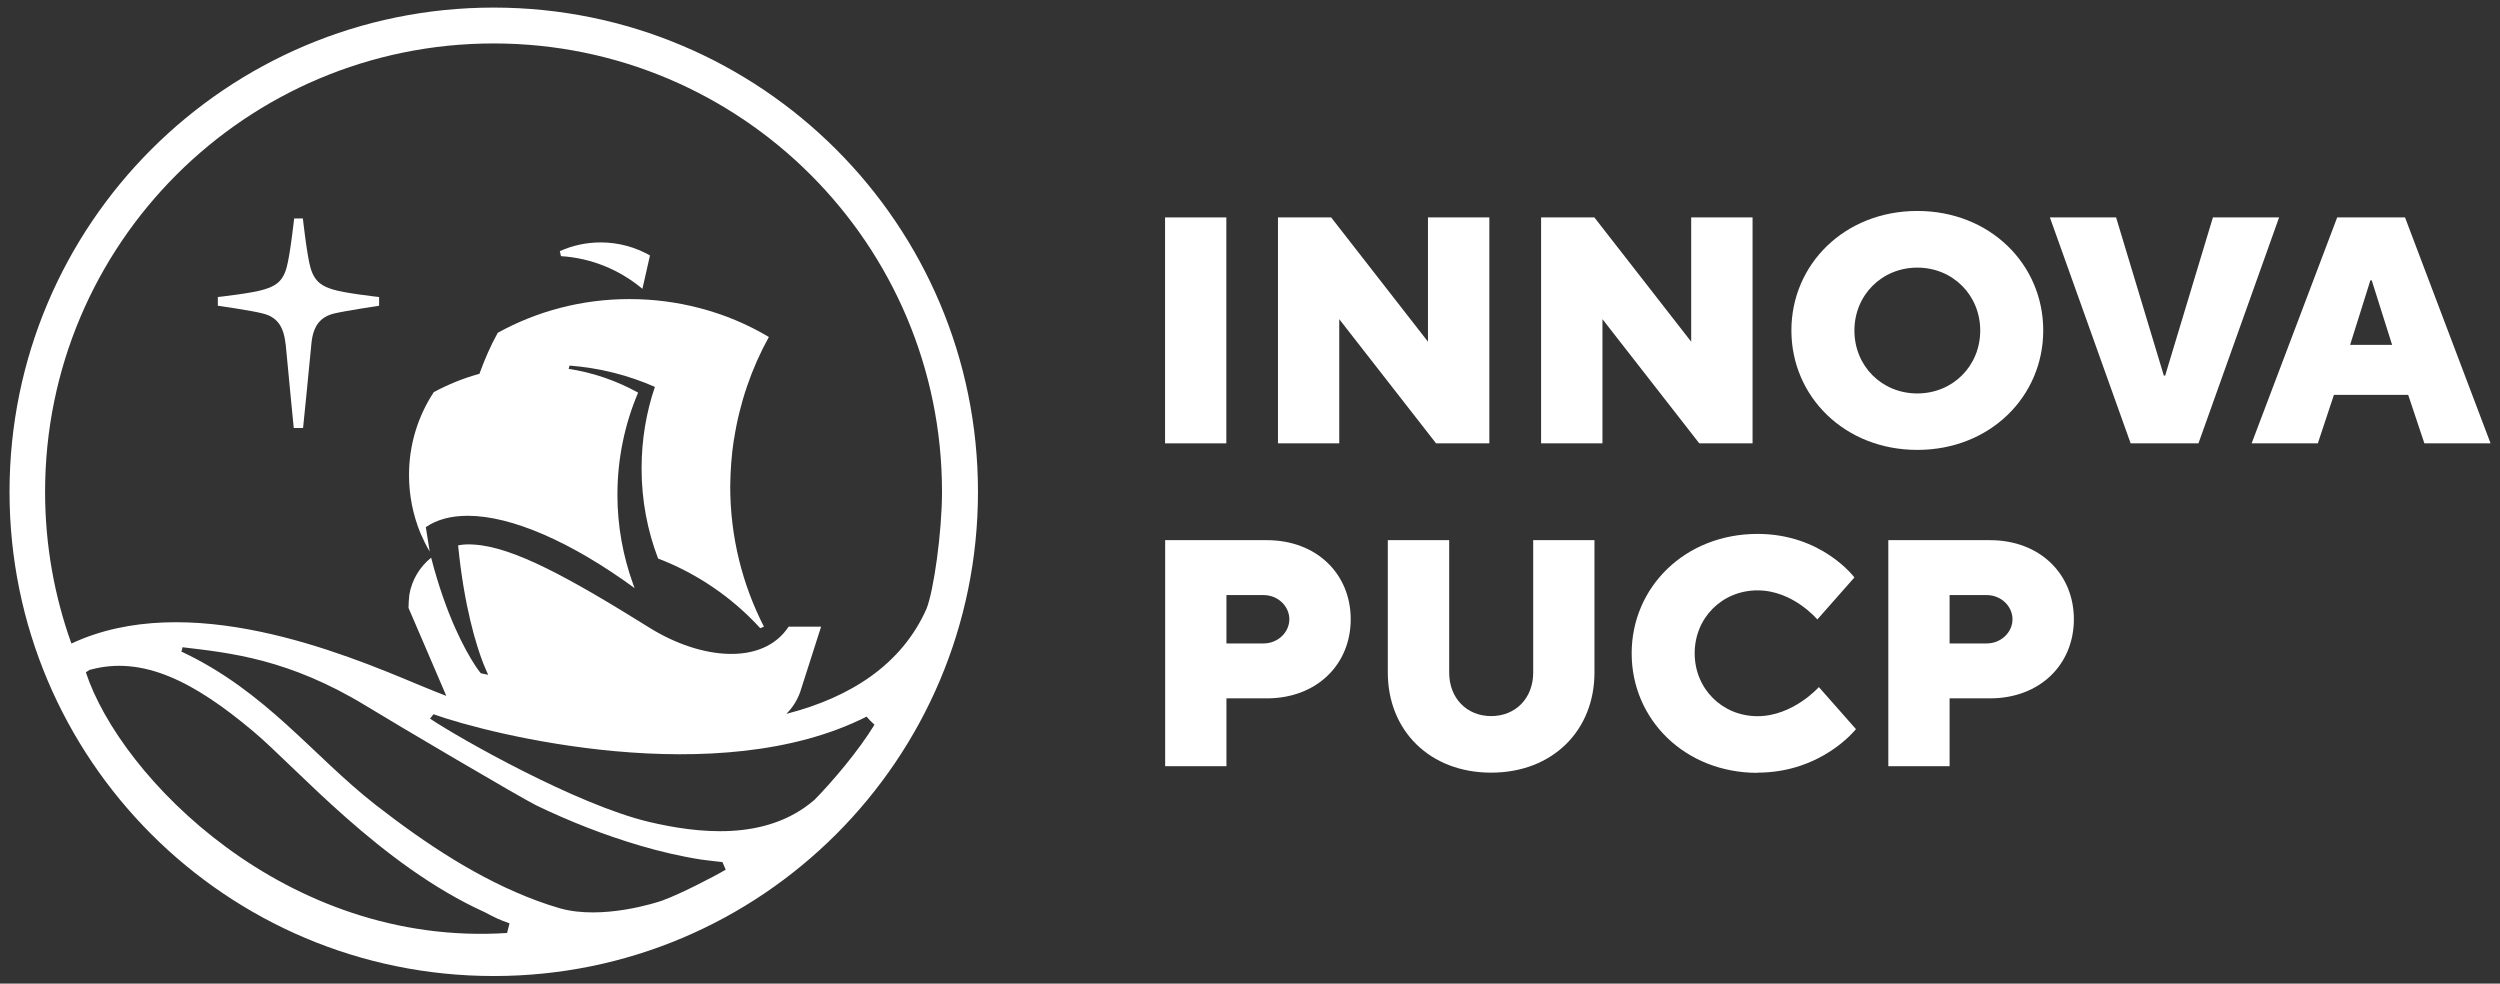
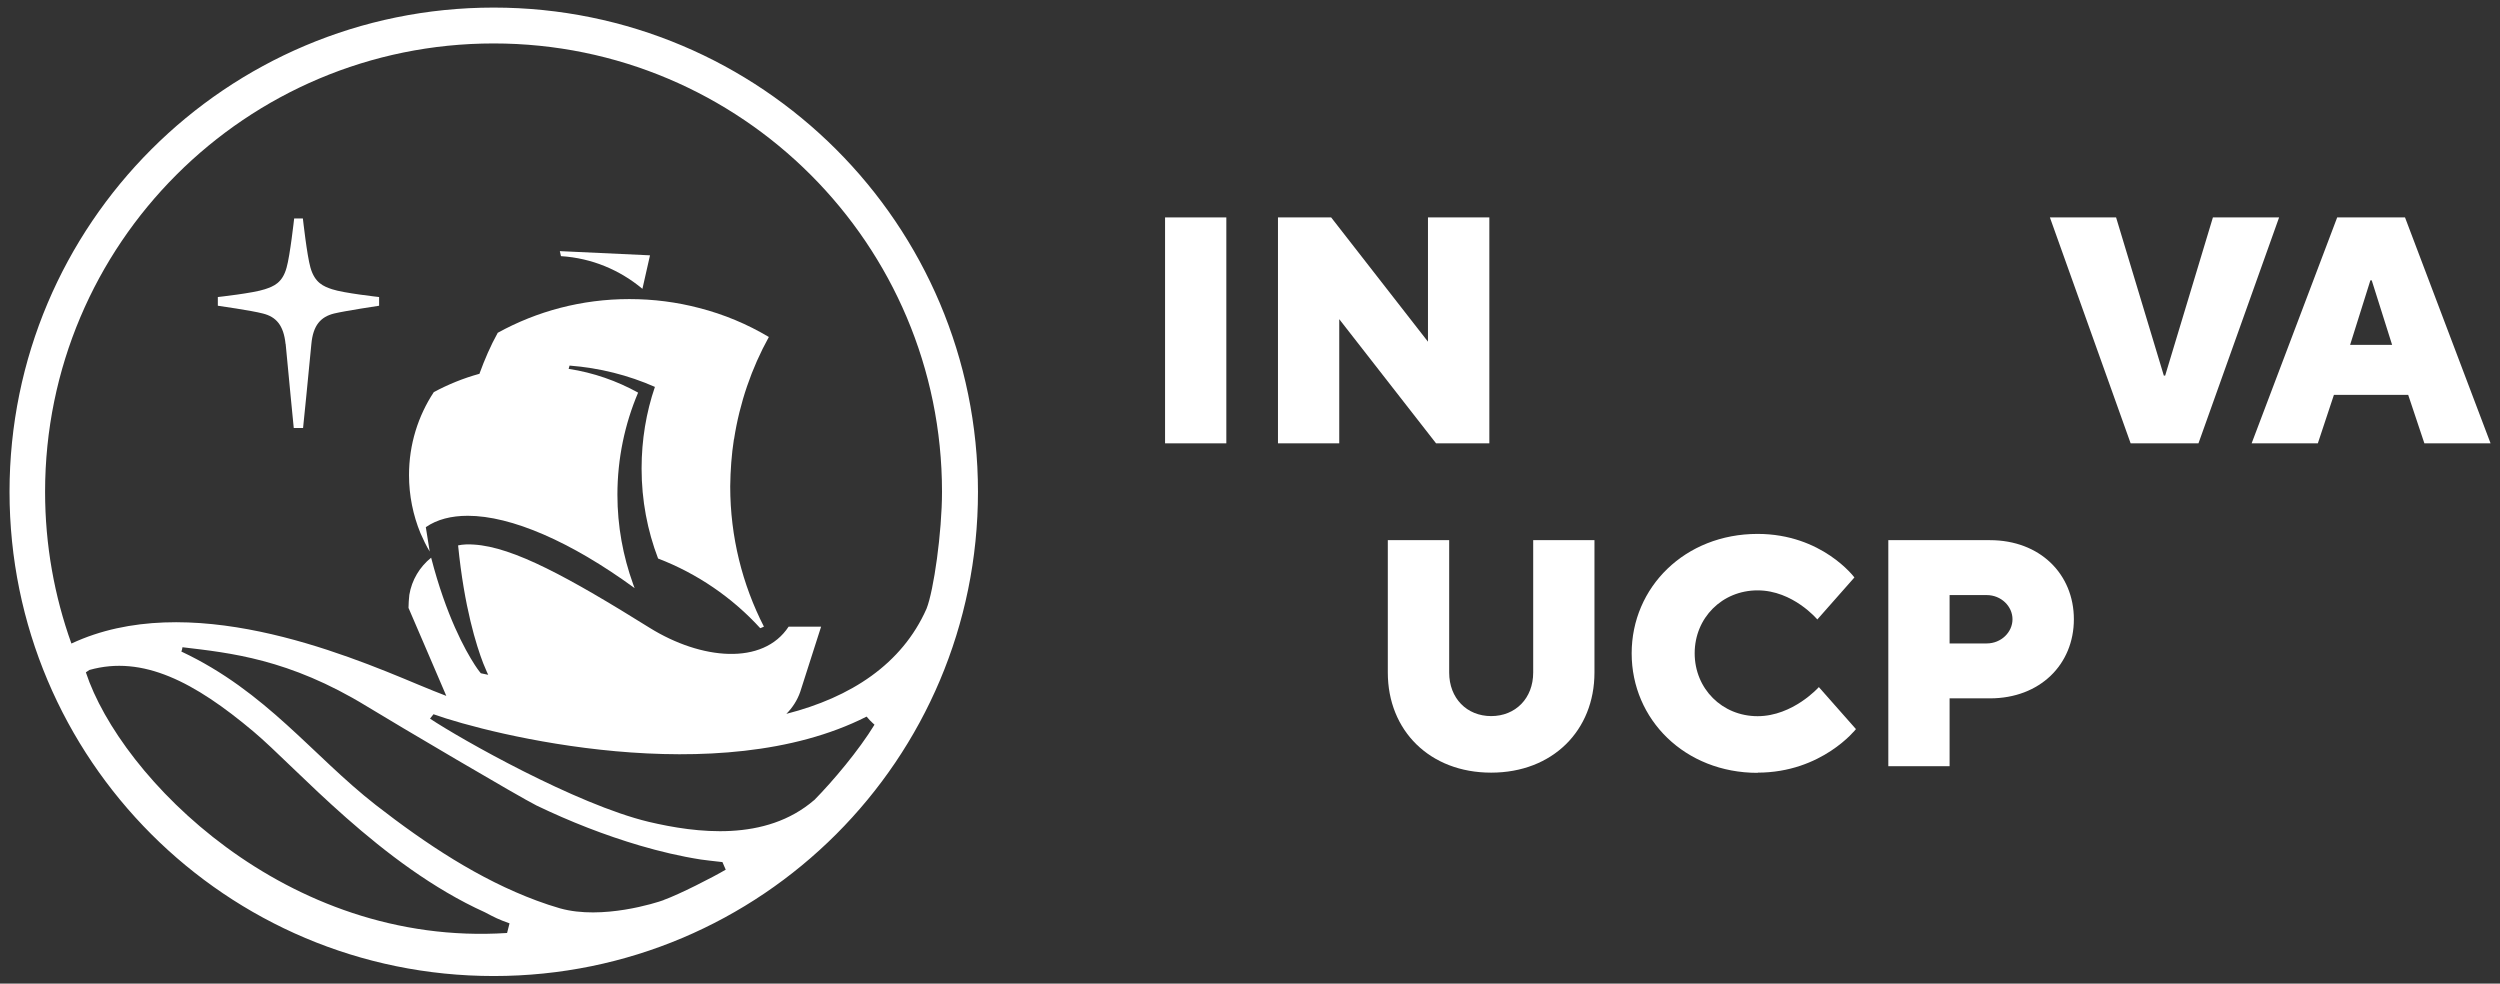
<svg xmlns="http://www.w3.org/2000/svg" id="a" viewBox="0 0 244 96">
  <rect x="0" y="0" width="244" height="96" fill="#333333" stroke="none" />
  <defs>
    <style>.b{fill:#fff;}</style>
  </defs>
  <path class="b" d="M48.18,.74C22.08,.74,.93,21.9,.93,48s21.15,47.26,47.26,47.26,47.26-21.15,47.26-47.26S74.28,.74,48.18,.74m1.3,90.32c-21.61,1.4-37.74-15.24-41.1-25.44,.11-.07,.34-.23,.34-.23,5.21-1.47,10.27,1.17,16.02,6.01,4.16,3.49,12.43,13.05,22.59,17.64,.96,.51,1.34,.7,2.4,1.08-.02,.11-.17,.7-.24,.94m15.28-3.21c-.7,.26-5.99,1.95-10.09,.81-.79-.23-1.53-.47-2.3-.76-5.61-2.08-10.8-5.52-15.7-9.33-6.18-4.82-10.67-11.07-18.98-14.98,.04-.08,.09-.25,.11-.42,4.61,.55,10.39,1.12,17.98,5.76,2.93,1.79,14.98,8.9,16.58,9.69,3.27,1.57,6.63,2.89,10.09,3.91,1.95,.57,3.91,1.04,5.95,1.36,0,0,1.62,.21,2.1,.25l.32,.74c-1.27,.75-4.55,2.42-6.06,2.96m14.69-9.75c-4.76,4.1-11.52,3.21-16.15,2.12-7.08-1.7-18.38-8.1-21.34-10.07,.08-.09,.27-.36,.34-.43,5.52,1.98,27.8,7.57,42.27,.23,.11,.11,.21,.24,.3,.34,.09,.11,.38,.36,.47,.45-1.53,2.51-4.06,5.51-5.89,7.37m-2.7-8.44c.58-.58,1.06-1.32,1.34-2.13l2.04-6.37h-3.17c-2.51,3.82-8.54,3.23-13.54,.13-7.88-4.91-13.32-7.91-17.19-8.14-.55-.04-1.06-.02-1.53,.08,.6,6.04,1.79,9.79,2.45,11.5,.3,.76,.49,1.13,.49,1.13l-.72-.15s-.23-.26-.6-.83c-.93-1.44-2.78-4.76-4.25-10.45-1.11,.89-1.89,2.17-2.13,3.63-.04,.42-.08,.85-.08,1.27l1.61,3.74,2.08,4.85c-.74-.28-1.68-.66-2.76-1.11-7.4-3.1-22.44-9.33-33.83-4-1.66-4.63-2.57-9.61-2.57-14.81C4.4,23.82,24.01,4.24,48.18,4.24s43.76,19.61,43.76,43.76c0,3.95-.81,9.65-1.51,11.41-2.4,5.42-7.39,8.65-13.67,10.26" />
  <path class="b" d="M71.64,42.88c.55-3.57,1.72-6.95,3.4-9.99-2.1-1.25-4.38-2.21-6.8-2.83-2.17-.57-4.46-.87-6.82-.87-4.65,0-9.03,1.19-12.84,3.29-.7,1.26-1.28,2.61-1.78,3.98l.02-.02-.02,.04c-1.57,.43-3.06,1.04-4.46,1.79-1.53,2.32-2.42,5.1-2.42,8.1,0,2,.4,3.91,1.11,5.65,.27,.62,.57,1.25,.91,1.81l-.38-2.38c1.1-.76,2.49-1.11,4.1-1.11,4.23,0,10.05,2.51,16.28,7.06-.06-.13-.09-.26-.15-.4-.98-2.72-1.53-5.65-1.53-8.71,0-3.53,.72-6.91,2.02-9.97-2.08-1.15-4.36-1.95-6.78-2.32l.09-.32c2.95,.23,5.74,.94,8.33,2.08-.85,2.49-1.3,5.17-1.3,7.97,0,3.1,.57,6.06,1.61,8.78,3.83,1.47,7.25,3.82,9.97,6.8l.36-.15c-2.1-4.1-3.29-8.76-3.29-13.69,.02-1.57,.13-3.1,.36-4.59" />
  <path class="b" d="M27.88,33.57c.28,3.02,.79,8.2,.79,8.2h.91s.53-5.18,.81-8.2c.17-1.83,.91-2.64,2.21-2.97,1.08-.26,4.4-.76,4.4-.76v-.85s-3.46-.38-4.59-.76c-.83-.28-1.68-.61-2.11-2.11-.34-1.17-.74-4.8-.74-4.8h-.85s-.4,3.63-.74,4.8c-.41,1.51-1.28,1.83-2.12,2.11-1.11,.38-4.59,.76-4.59,.76v.85s3.32,.47,4.4,.76c1.28,.32,2.02,1.13,2.21,2.97" />
-   <path class="b" d="M63.44,24.92l-.74,3.27c-2.19-1.83-4.93-3-7.95-3.19l-.11-.49c1.23-.55,2.57-.85,4-.85,1.74,0,3.38,.47,4.8,1.27" />
+   <path class="b" d="M63.44,24.92l-.74,3.27c-2.19-1.83-4.93-3-7.95-3.19l-.11-.49" />
  <rect class="b" x="113.71" y="21.22" width="5.98" height="22.05" />
  <polygon class="b" points="124.73 43.27 130.71 43.27 130.71 31.15 140.16 43.27 145.36 43.27 145.36 21.22 139.37 21.22 139.37 33.35 129.92 21.22 124.73 21.22 124.73 43.27" />
-   <polygon class="b" points="150.41 43.27 156.4 43.27 156.4 31.15 165.85 43.27 171.05 43.27 171.05 21.22 165.06 21.22 165.06 33.35 155.61 21.22 150.41 21.22 150.41 43.27" />
-   <path class="b" d="M187.13,43.91c7.09,0,12.29-5.2,12.29-11.66s-5.2-11.66-12.29-11.66-12.29,5.2-12.29,11.66,5.2,11.66,12.29,11.66m0-5.51c-3.47,0-6.14-2.68-6.14-6.14s2.68-6.14,6.14-6.14,6.14,2.68,6.14,6.14-2.68,6.14-6.14,6.14" />
  <polygon class="b" points="207.95 43.27 214.57 43.27 222.44 21.22 215.98 21.22 211.32 36.66 211.19 36.66 206.53 21.22 200.07 21.22 207.95 43.27" />
  <path class="b" d="M219.76,43.27h6.46l1.57-4.73h7.25l1.58,4.73h6.46l-8.35-22.05h-6.62l-8.35,22.05Zm9.61-9.61l1.98-6.3h.13l1.99,6.3h-4.1Z" />
-   <path class="b" d="M113.71,74.78h5.99v-6.62h3.94c4.88,0,8.19-3.31,8.19-7.72s-3.31-7.72-8.19-7.72h-9.92v22.05Zm5.99-11.97v-4.73h3.62c1.42,0,2.52,1.1,2.52,2.36s-1.1,2.36-2.52,2.36h-3.62Z" />
  <path class="b" d="M145.54,75.41c5.98,0,10.08-4.1,10.08-9.77v-12.92h-5.98v12.92c0,2.52-1.73,4.25-4.1,4.25s-4.1-1.73-4.1-4.25v-12.92h-5.99v12.92c0,5.67,4.1,9.77,10.08,9.77" />
  <path class="b" d="M171.53,75.41c6.3,0,9.61-4.25,9.61-4.25l-3.62-4.1s-2.52,2.84-5.98,2.84-6.14-2.68-6.14-6.14,2.68-6.14,6.14-6.14,5.83,2.84,5.83,2.84l3.62-4.1s-3.15-4.25-9.45-4.25c-7.09,0-12.29,5.2-12.29,11.66s5.2,11.66,12.29,11.66" />
  <path class="b" d="M184.29,74.78h5.99v-6.62h3.94c4.88,0,8.19-3.31,8.19-7.72s-3.31-7.72-8.19-7.72h-9.92v22.05Zm5.99-11.97v-4.73h3.62c1.42,0,2.52,1.1,2.52,2.36s-1.1,2.36-2.52,2.36h-3.62Z" />
</svg>